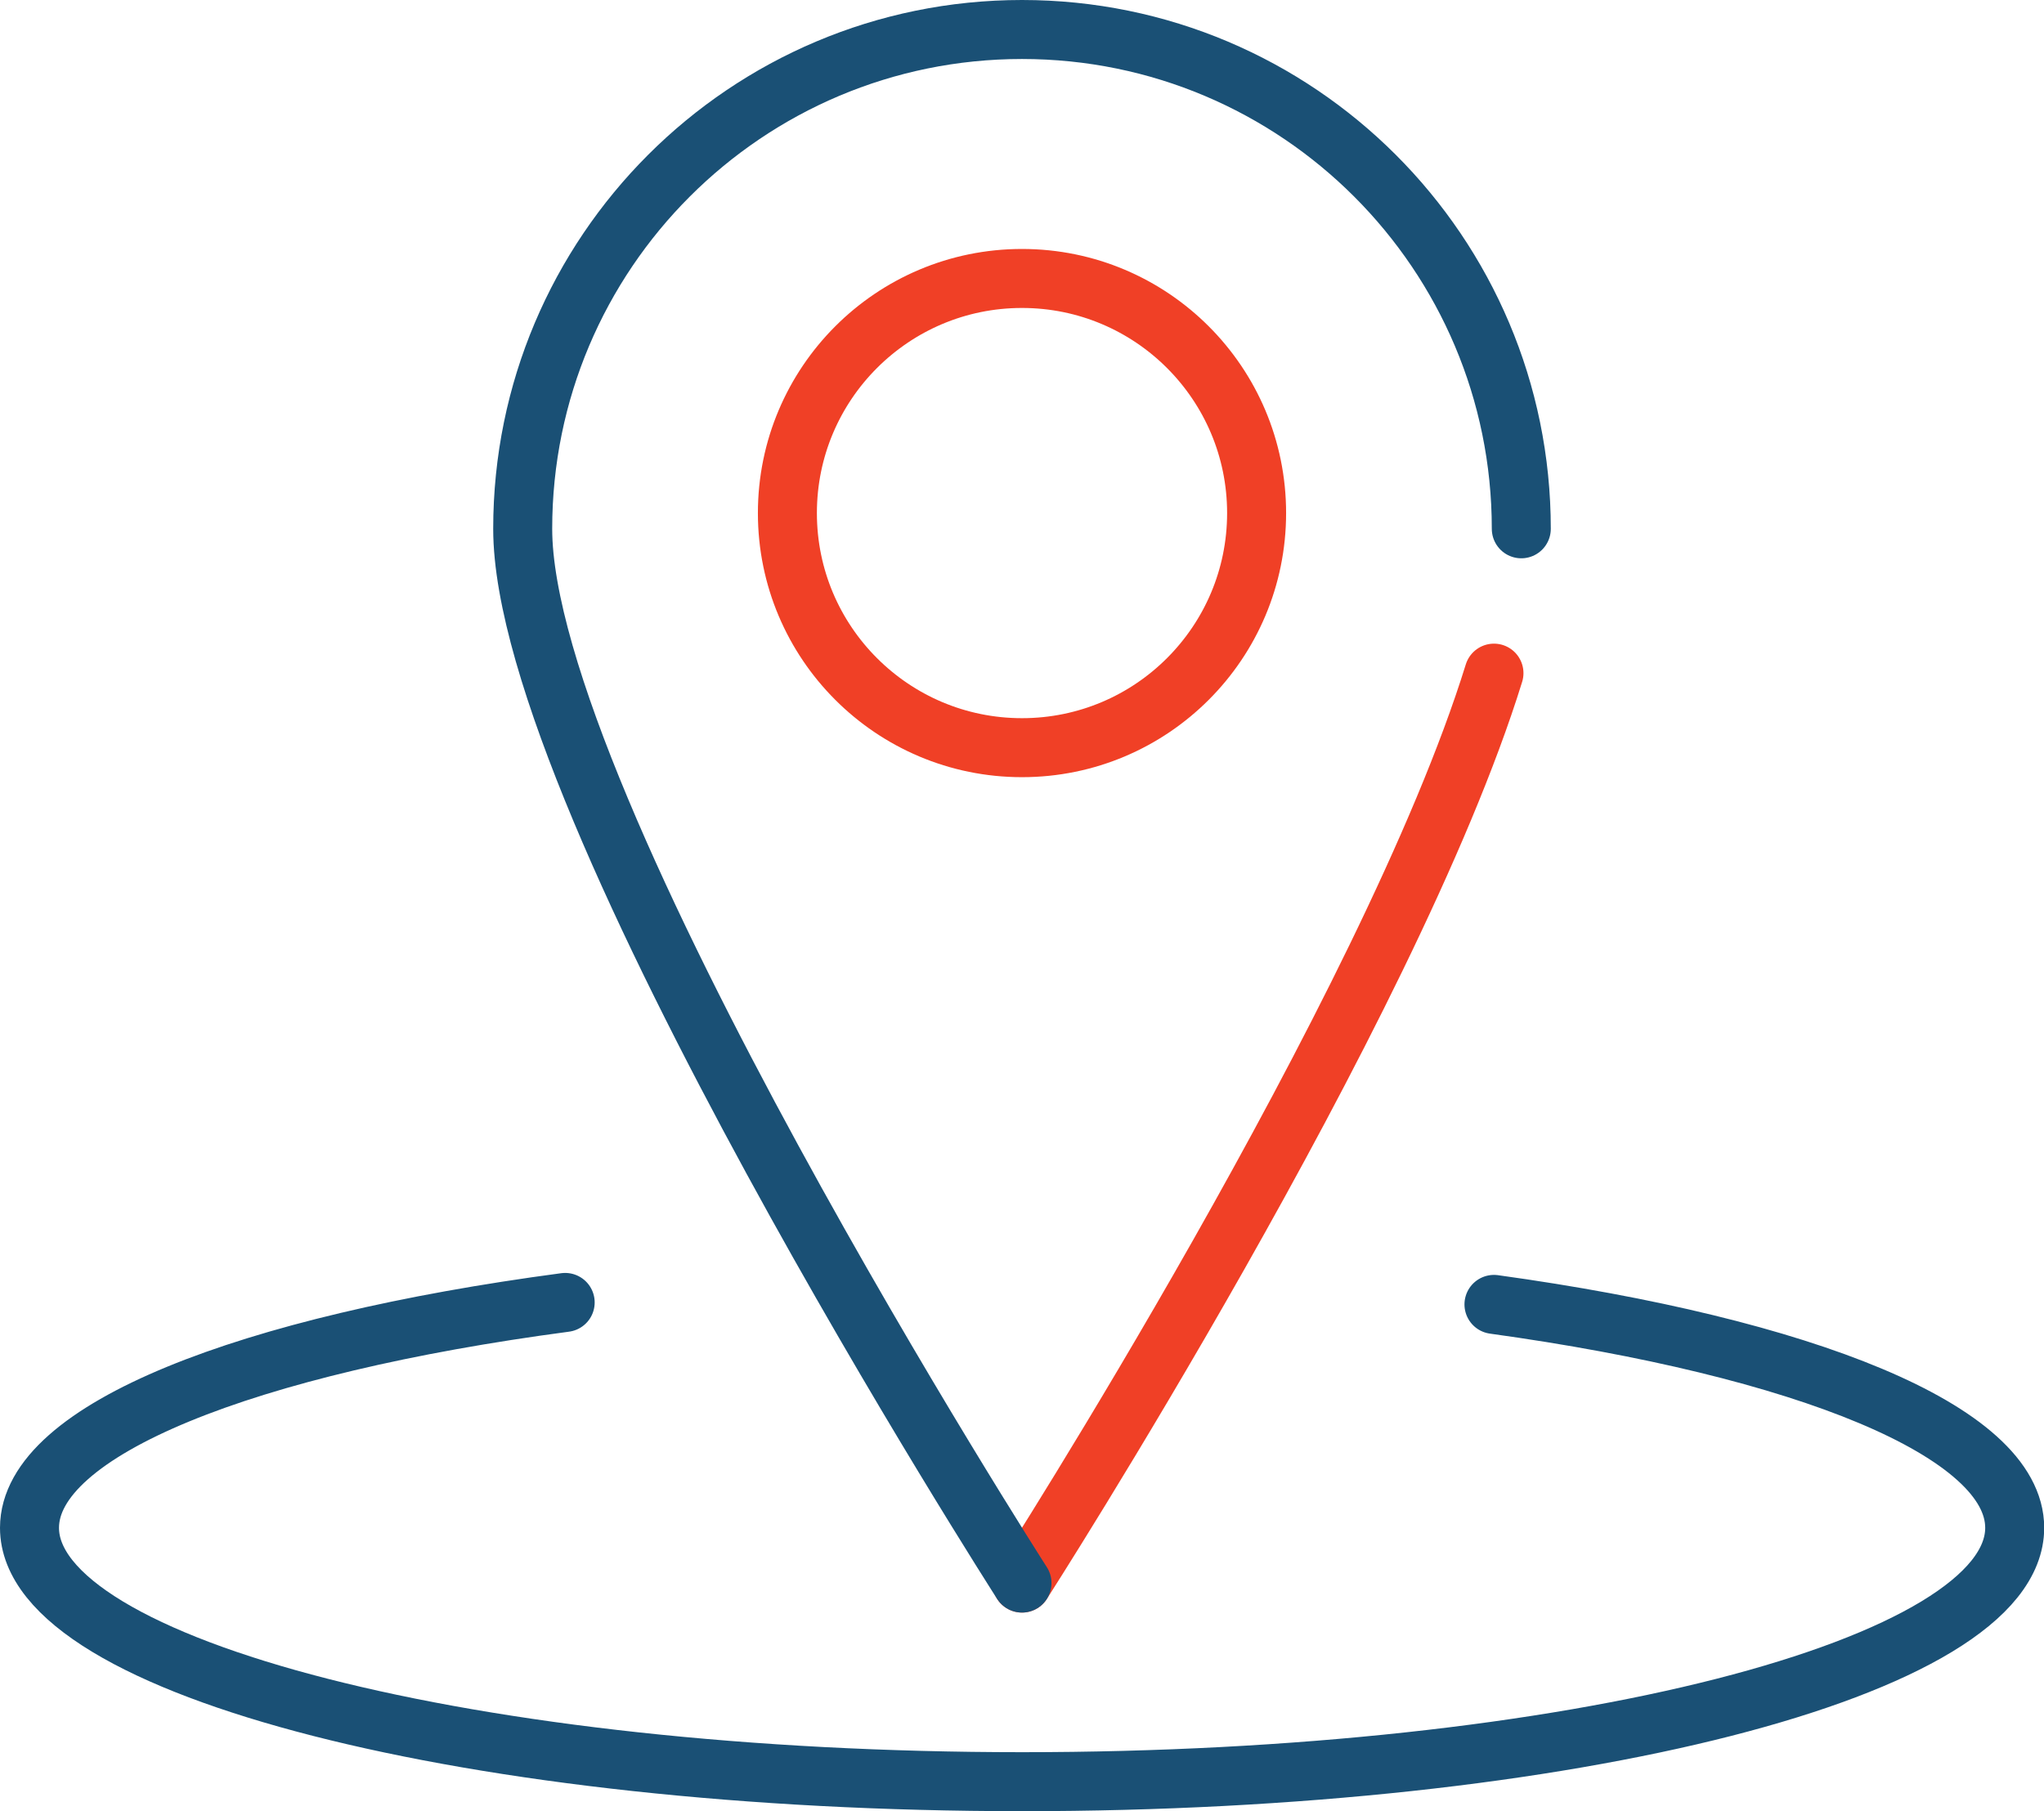
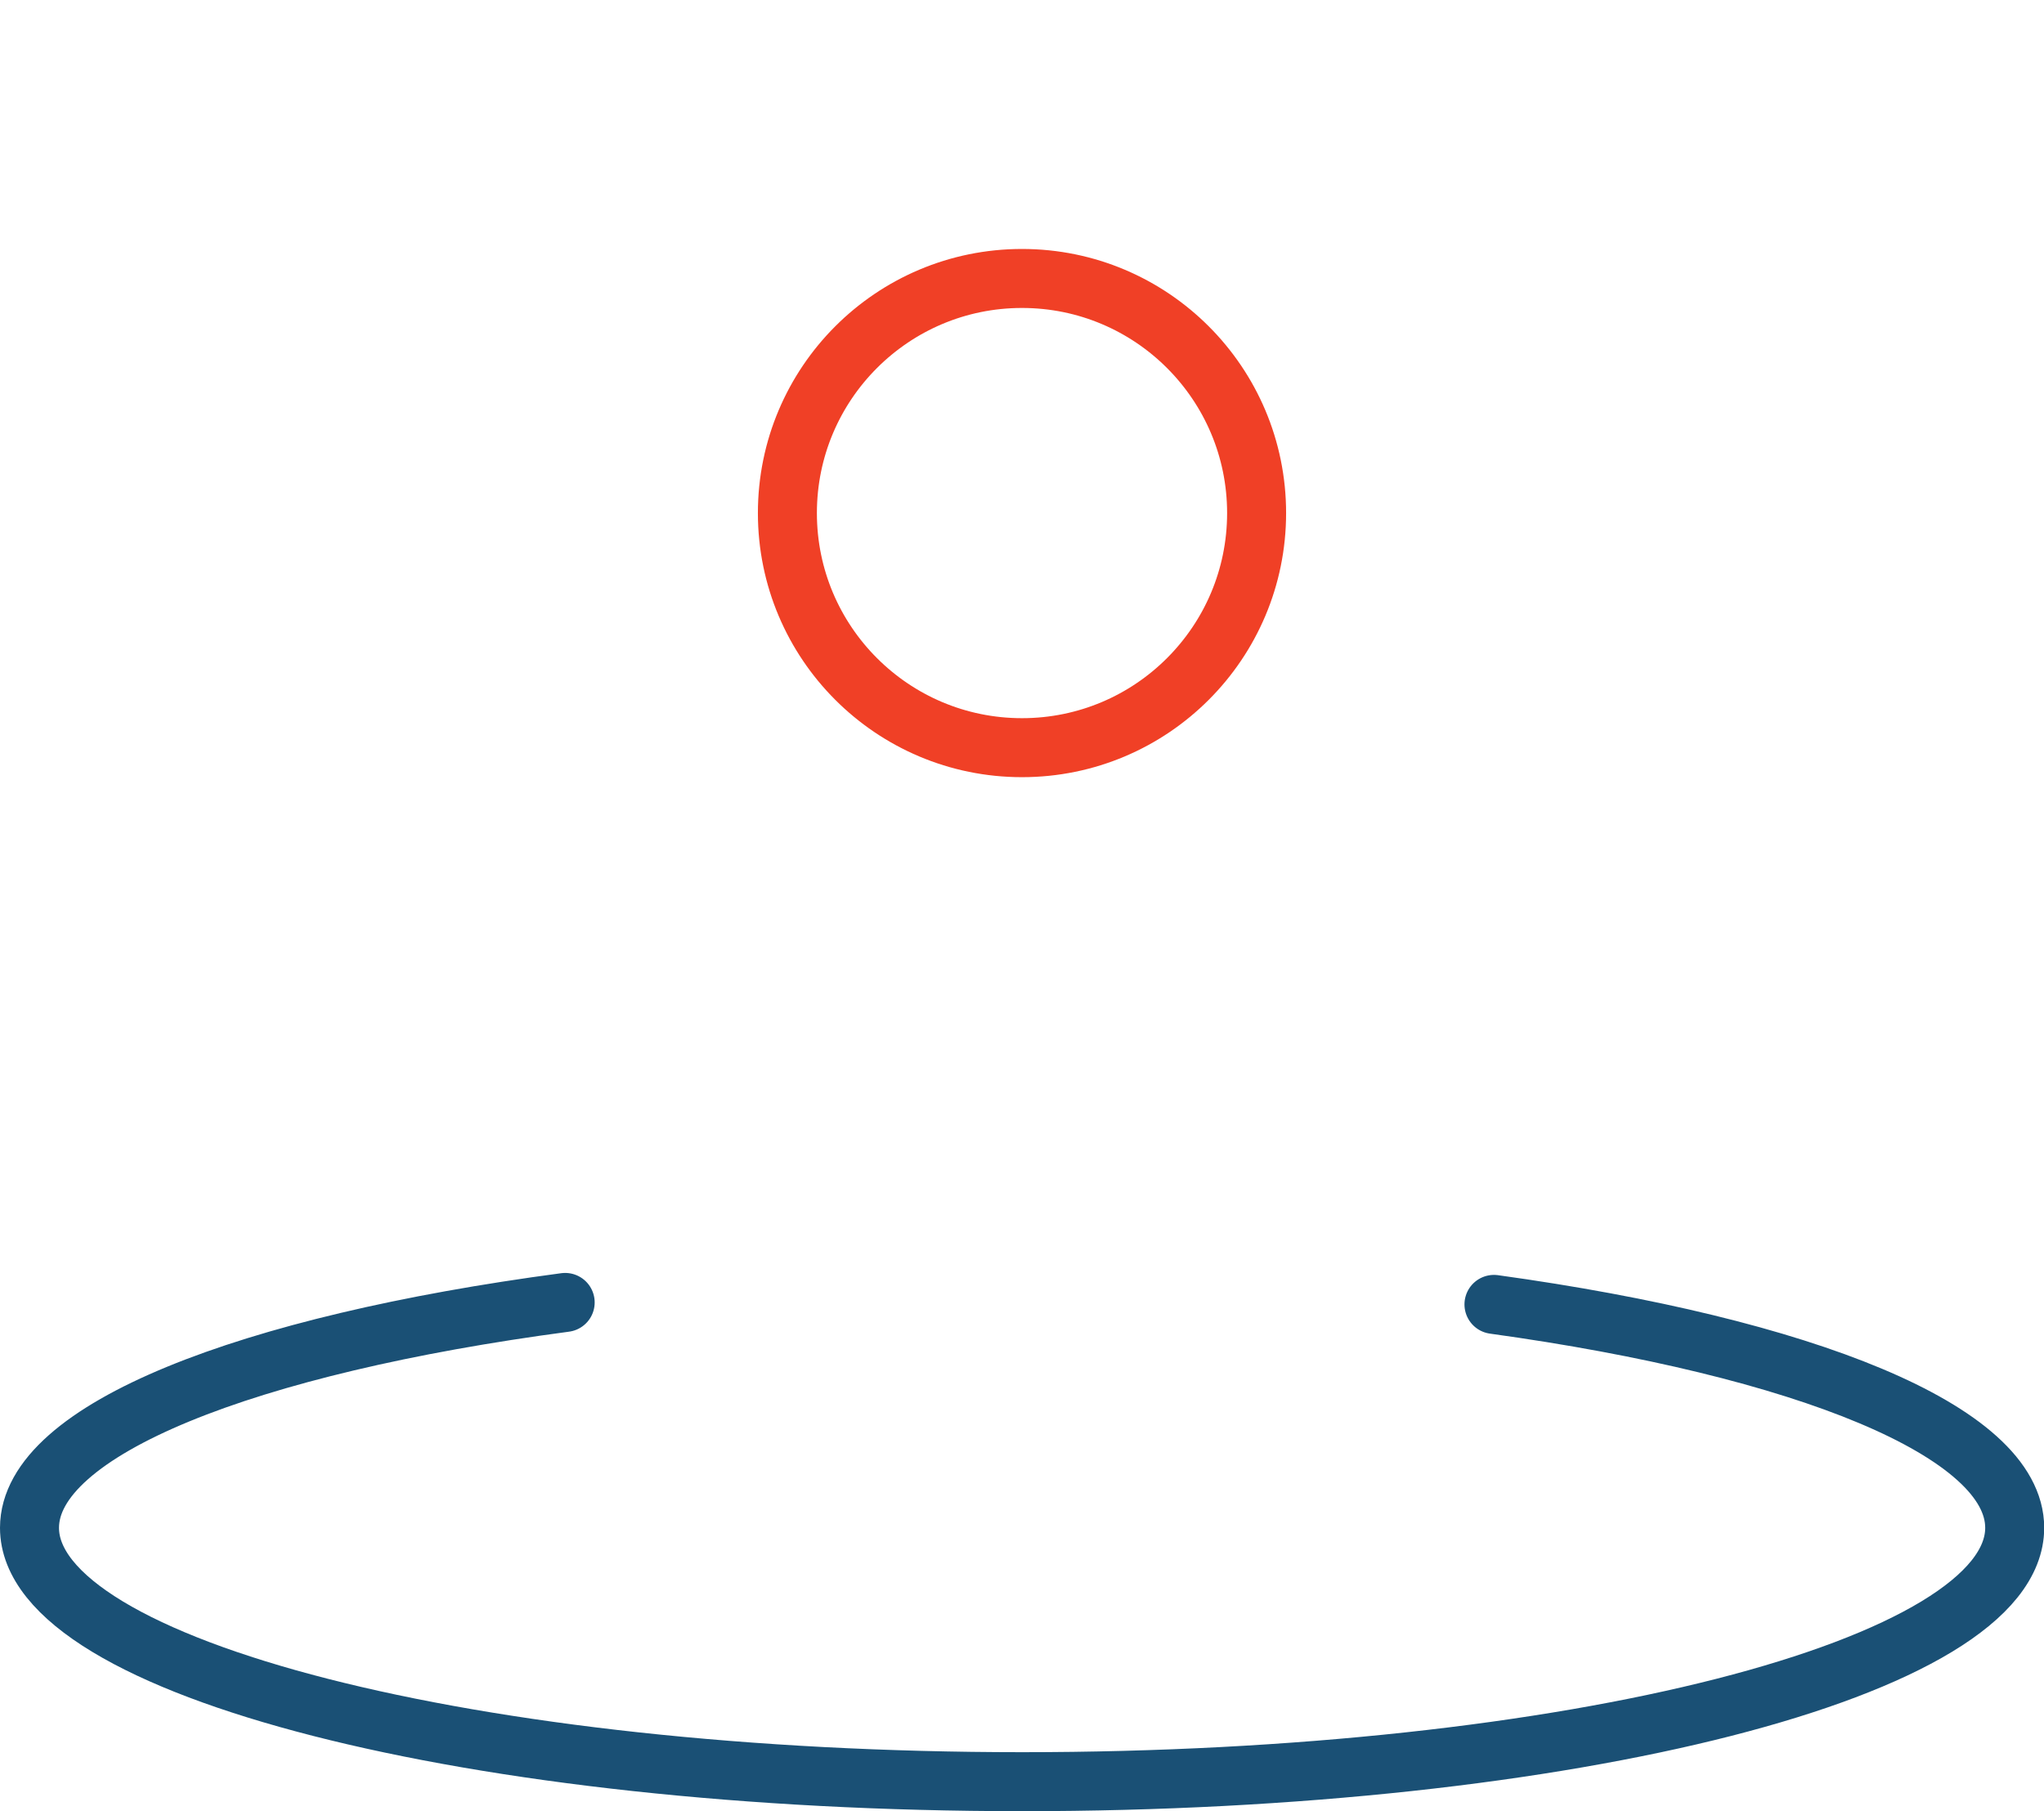
<svg xmlns="http://www.w3.org/2000/svg" id="Layer_2" viewBox="0 0 103.94 92.1">
  <defs>
    <style>.cls-1{stroke:#1a5075;stroke-miterlimit:10;}.cls-1,.cls-2{fill:none;stroke-linecap:round;stroke-width:3px;}.cls-2{stroke:#f04026;stroke-linejoin:round;}</style>
  </defs>
  <g id="Layer_1-2">
    <path class="cls-1" d="m75.97,66.33c15.77,2.18,26.48,6.45,26.48,11.36,0,7.13-22.6,12.91-50.47,12.91S1.5,84.82,1.5,77.69c0-4.99,11.06-9.31,27.24-11.46" />
-     <path class="cls-2" d="m75.97,34.23c-5.31,17.14-24,46.27-24,46.27" />
-     <path class="cls-1" d="m51.97,80.5S26.58,40.92,26.58,26.89,37.95,1.5,51.97,1.5s25.39,11.37,25.39,25.39" />
    <circle class="cls-2" cx="51.97" cy="26.09" r="11.93" />
  </g>
</svg>